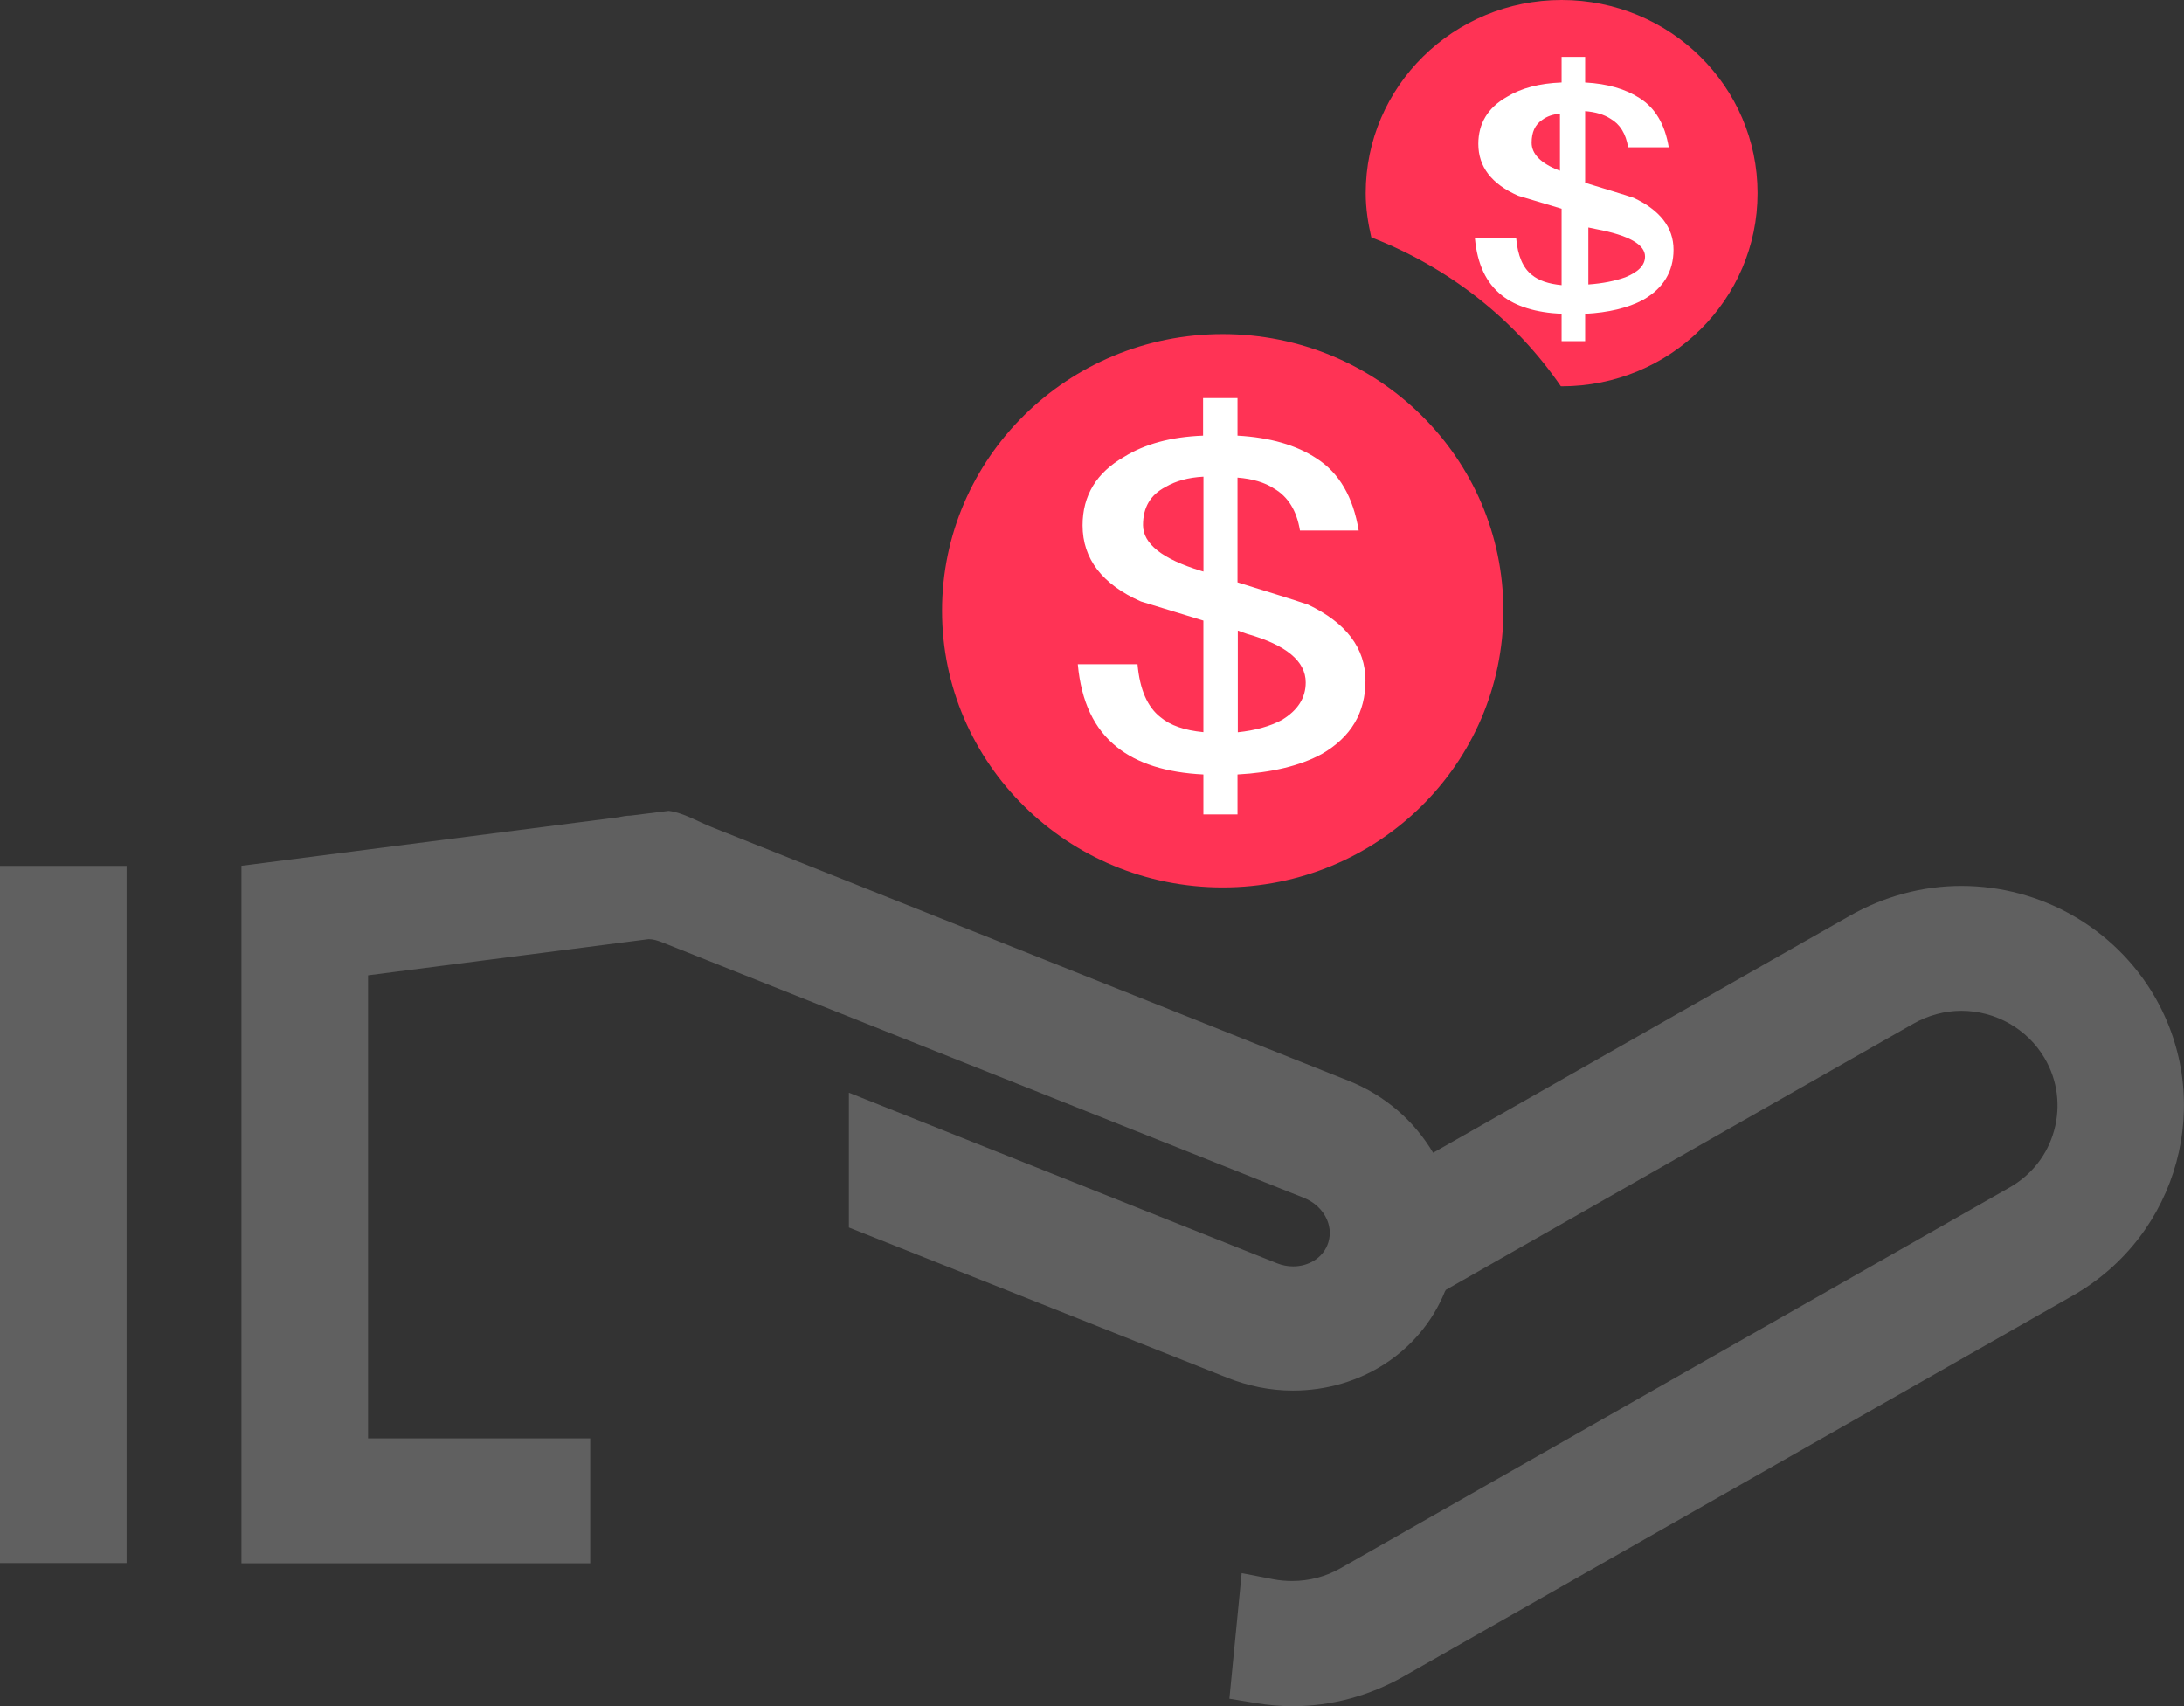
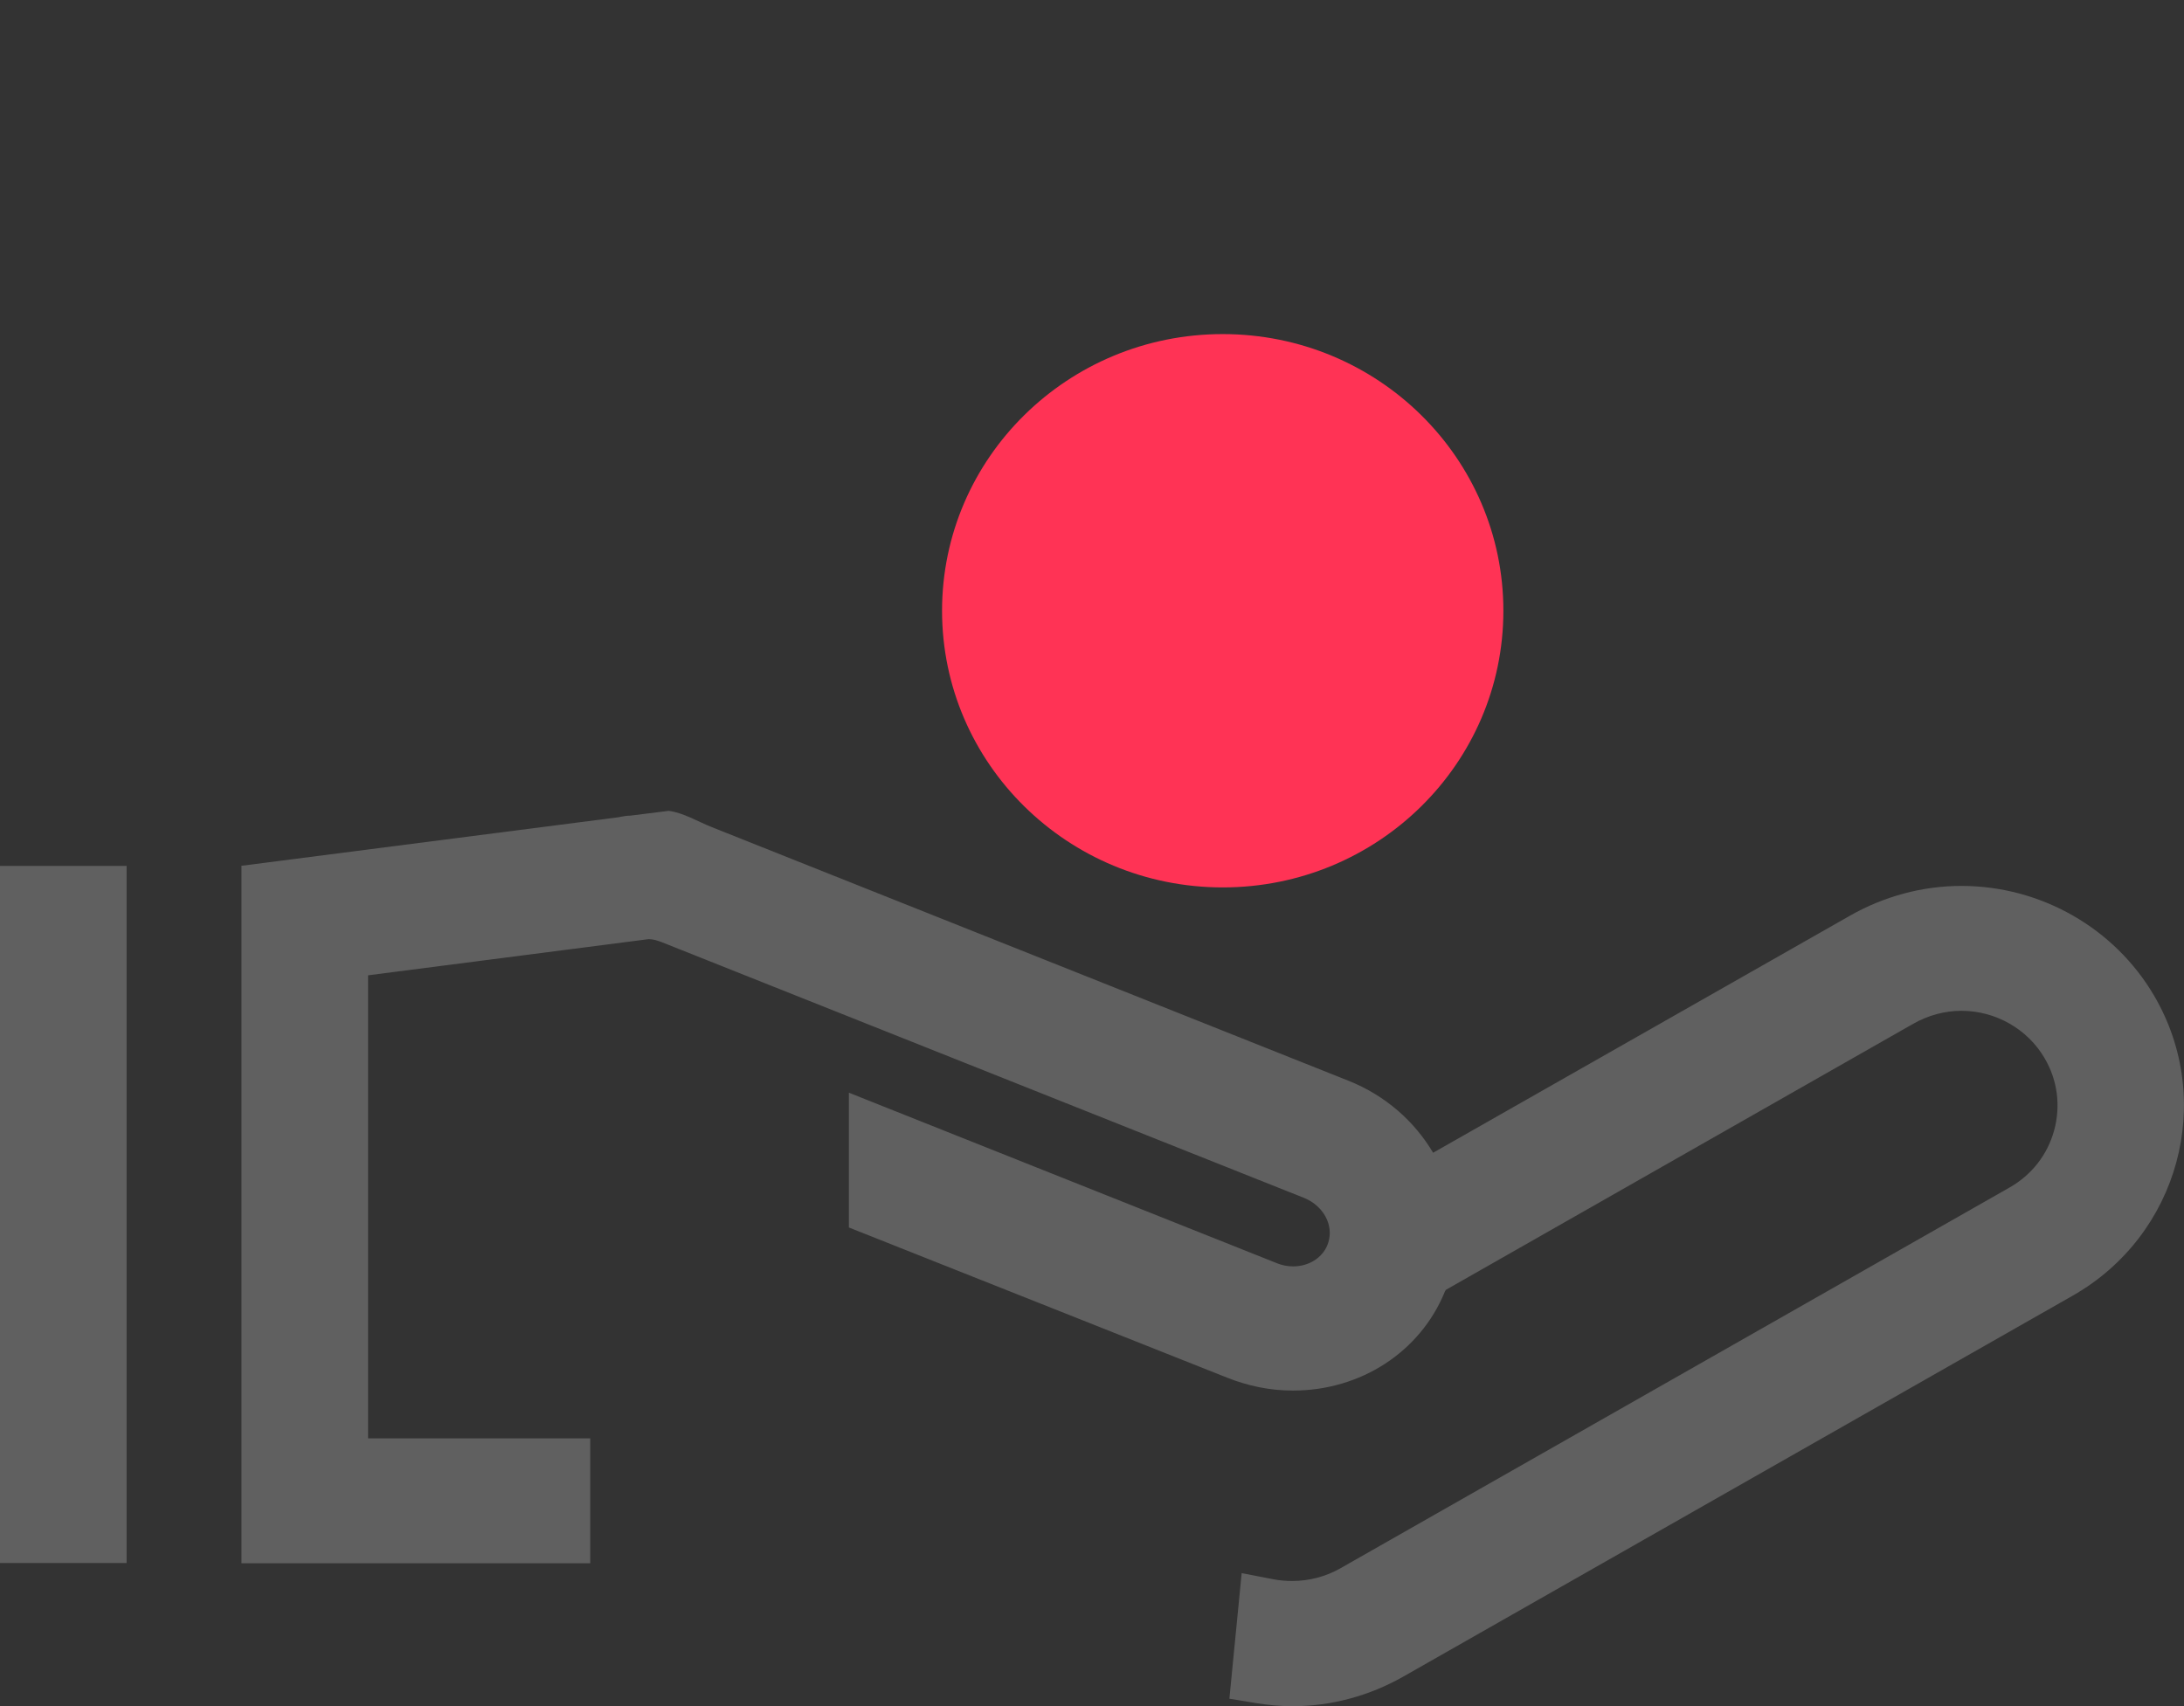
<svg xmlns="http://www.w3.org/2000/svg" width="64" height="50.003" viewBox="0 0 64 50.003" fill="none">
  <rect x="0" y="0" width="64" height="50.003" fill="#333333" stroke="none" />
  <path d="M54.216 26.833C55.211 26.268 56.334 25.963 57.476 25.963C59.803 25.963 61.964 27.197 63.126 29.183C64.925 32.256 63.853 36.2 60.736 37.973L41.126 49.133C40.134 49.698 39.012 50.003 37.876 50.003C37.523 50.003 37.165 49.97 36.816 49.913L36.026 49.783L36.386 46.103L37.316 46.283C37.498 46.318 37.681 46.333 37.866 46.333C38.359 46.333 38.847 46.207 39.276 45.963L58.886 34.803C59.537 34.433 60.002 33.839 60.196 33.123C60.391 32.407 60.293 31.654 59.916 31.013C59.416 30.157 58.481 29.623 57.476 29.623C56.984 29.623 56.495 29.759 56.066 30.003L42.366 37.803C42.366 37.822 42.336 37.844 42.336 37.863C41.616 39.62 39.875 40.753 37.886 40.753C37.227 40.753 36.575 40.62 35.956 40.373L24.876 35.973L24.876 32.023L37.426 37.023C37.577 37.083 37.734 37.113 37.896 37.113C38.349 37.113 38.741 36.869 38.896 36.493C38.993 36.257 38.993 35.991 38.886 35.743C38.762 35.456 38.516 35.226 38.206 35.103L19.396 27.613C19.271 27.564 19.14 27.523 19.006 27.523L10.786 28.583L10.786 42.153L17.296 42.153L17.296 45.813L7.076 45.813L7.076 25.373L18.106 23.953C18.23 23.93 18.351 23.903 18.476 23.903L19.596 23.763C20.024 23.817 20.45 24.079 20.866 24.243L39.516 31.673C40.604 32.106 41.453 32.867 41.996 33.783L54.216 26.833ZM3.71 25.377L3.71 45.807L0 45.807L0 25.377L3.71 25.377Z" fill-rule="evenodd" fill="#606060">
</path>
-   <path d="M45.738 11.318C45.748 11.318 45.753 11.321 45.763 11.321C48.934 11.321 51.504 8.787 51.504 5.66C51.504 2.534 48.934 0 45.763 0C42.591 0 40.021 2.534 40.021 5.66C40.021 6.11 40.089 6.54 40.185 6.956C42.45 7.835 44.39 9.356 45.738 11.318Z" fill="#FF3355">
- </path>
  <path d="M35.831 26.007C40.375 26.007 44.055 22.376 44.055 17.899C44.055 13.422 40.375 9.791 35.831 9.791C31.291 9.791 27.606 13.422 27.606 17.899C27.606 22.376 31.291 26.007 35.831 26.007Z" fill="#FF3355">
</path>
-   <path d="M35.255 11.667L35.255 12.767C34.317 12.802 33.55 13.012 32.944 13.387C32.131 13.851 31.724 14.522 31.724 15.397C31.724 16.378 32.301 17.127 33.434 17.627L35.264 18.187L35.264 21.457C34.712 21.403 34.295 21.261 34.005 21.017C33.625 20.719 33.4 20.21 33.334 19.467L31.584 19.467C31.685 20.567 32.064 21.367 32.734 21.897C33.328 22.373 34.172 22.643 35.264 22.697L35.264 23.867L36.264 23.867L36.264 22.697C37.256 22.643 38.088 22.448 38.734 22.097C39.589 21.603 40.014 20.887 40.014 19.947C40.014 18.995 39.446 18.246 38.325 17.717C37.85 17.556 37.161 17.346 36.264 17.067L36.264 13.997C36.704 14.032 37.062 14.138 37.334 14.317C37.744 14.555 37.999 14.963 38.094 15.547L39.815 15.547C39.654 14.565 39.243 13.859 38.584 13.437C37.991 13.044 37.214 12.82 36.264 12.767L36.264 11.667L35.255 11.667ZM35.266 13.97C34.82 13.993 34.452 14.097 34.156 14.27C33.71 14.502 33.495 14.872 33.495 15.389C33.495 15.937 34.062 16.384 35.196 16.73L35.266 16.75L35.266 13.97ZM37.563 21.1C37.207 21.29 36.778 21.406 36.273 21.46L36.273 18.48L36.553 18.58C37.687 18.901 38.263 19.375 38.263 20C38.263 20.458 38.026 20.82 37.563 21.1Z" fill-rule="evenodd" fill="#FFFFFF">
- </path>
-   <path d="M45.761 2.417C45.113 2.441 44.579 2.581 44.161 2.837C43.599 3.154 43.321 3.619 43.321 4.217C43.321 4.887 43.708 5.395 44.491 5.737L45.761 6.117L45.761 8.357C45.38 8.32 45.092 8.223 44.891 8.057C44.629 7.854 44.476 7.495 44.431 6.987L43.221 6.987C43.291 7.738 43.548 8.295 44.011 8.657C44.421 8.982 45.007 9.16 45.761 9.197L45.761 9.997L46.451 9.997L46.451 9.197C47.135 9.16 47.704 9.026 48.151 8.787C48.741 8.449 49.041 7.959 49.041 7.317C49.041 6.667 48.645 6.158 47.871 5.797C47.543 5.687 47.069 5.548 46.451 5.357L46.451 3.257C46.754 3.281 47.002 3.355 47.191 3.477C47.474 3.639 47.645 3.919 47.711 4.317L48.901 4.317C48.79 3.646 48.506 3.165 48.051 2.877C47.641 2.609 47.106 2.453 46.451 2.417L46.451 1.667L45.761 1.667L45.761 2.417ZM45.713 3.333C45.504 3.348 45.333 3.41 45.193 3.513C44.984 3.653 44.883 3.873 44.883 4.183C44.883 4.512 45.151 4.786 45.683 4.993L45.713 5.003L45.713 3.333ZM47.626 8.127C47.328 8.233 46.967 8.307 46.545 8.337L46.545 6.667L46.785 6.717C47.733 6.896 48.206 7.167 48.206 7.517C48.206 7.773 48.013 7.97 47.626 8.127Z" fill-rule="evenodd" fill="#FFFFFF">
- </path>
</svg>